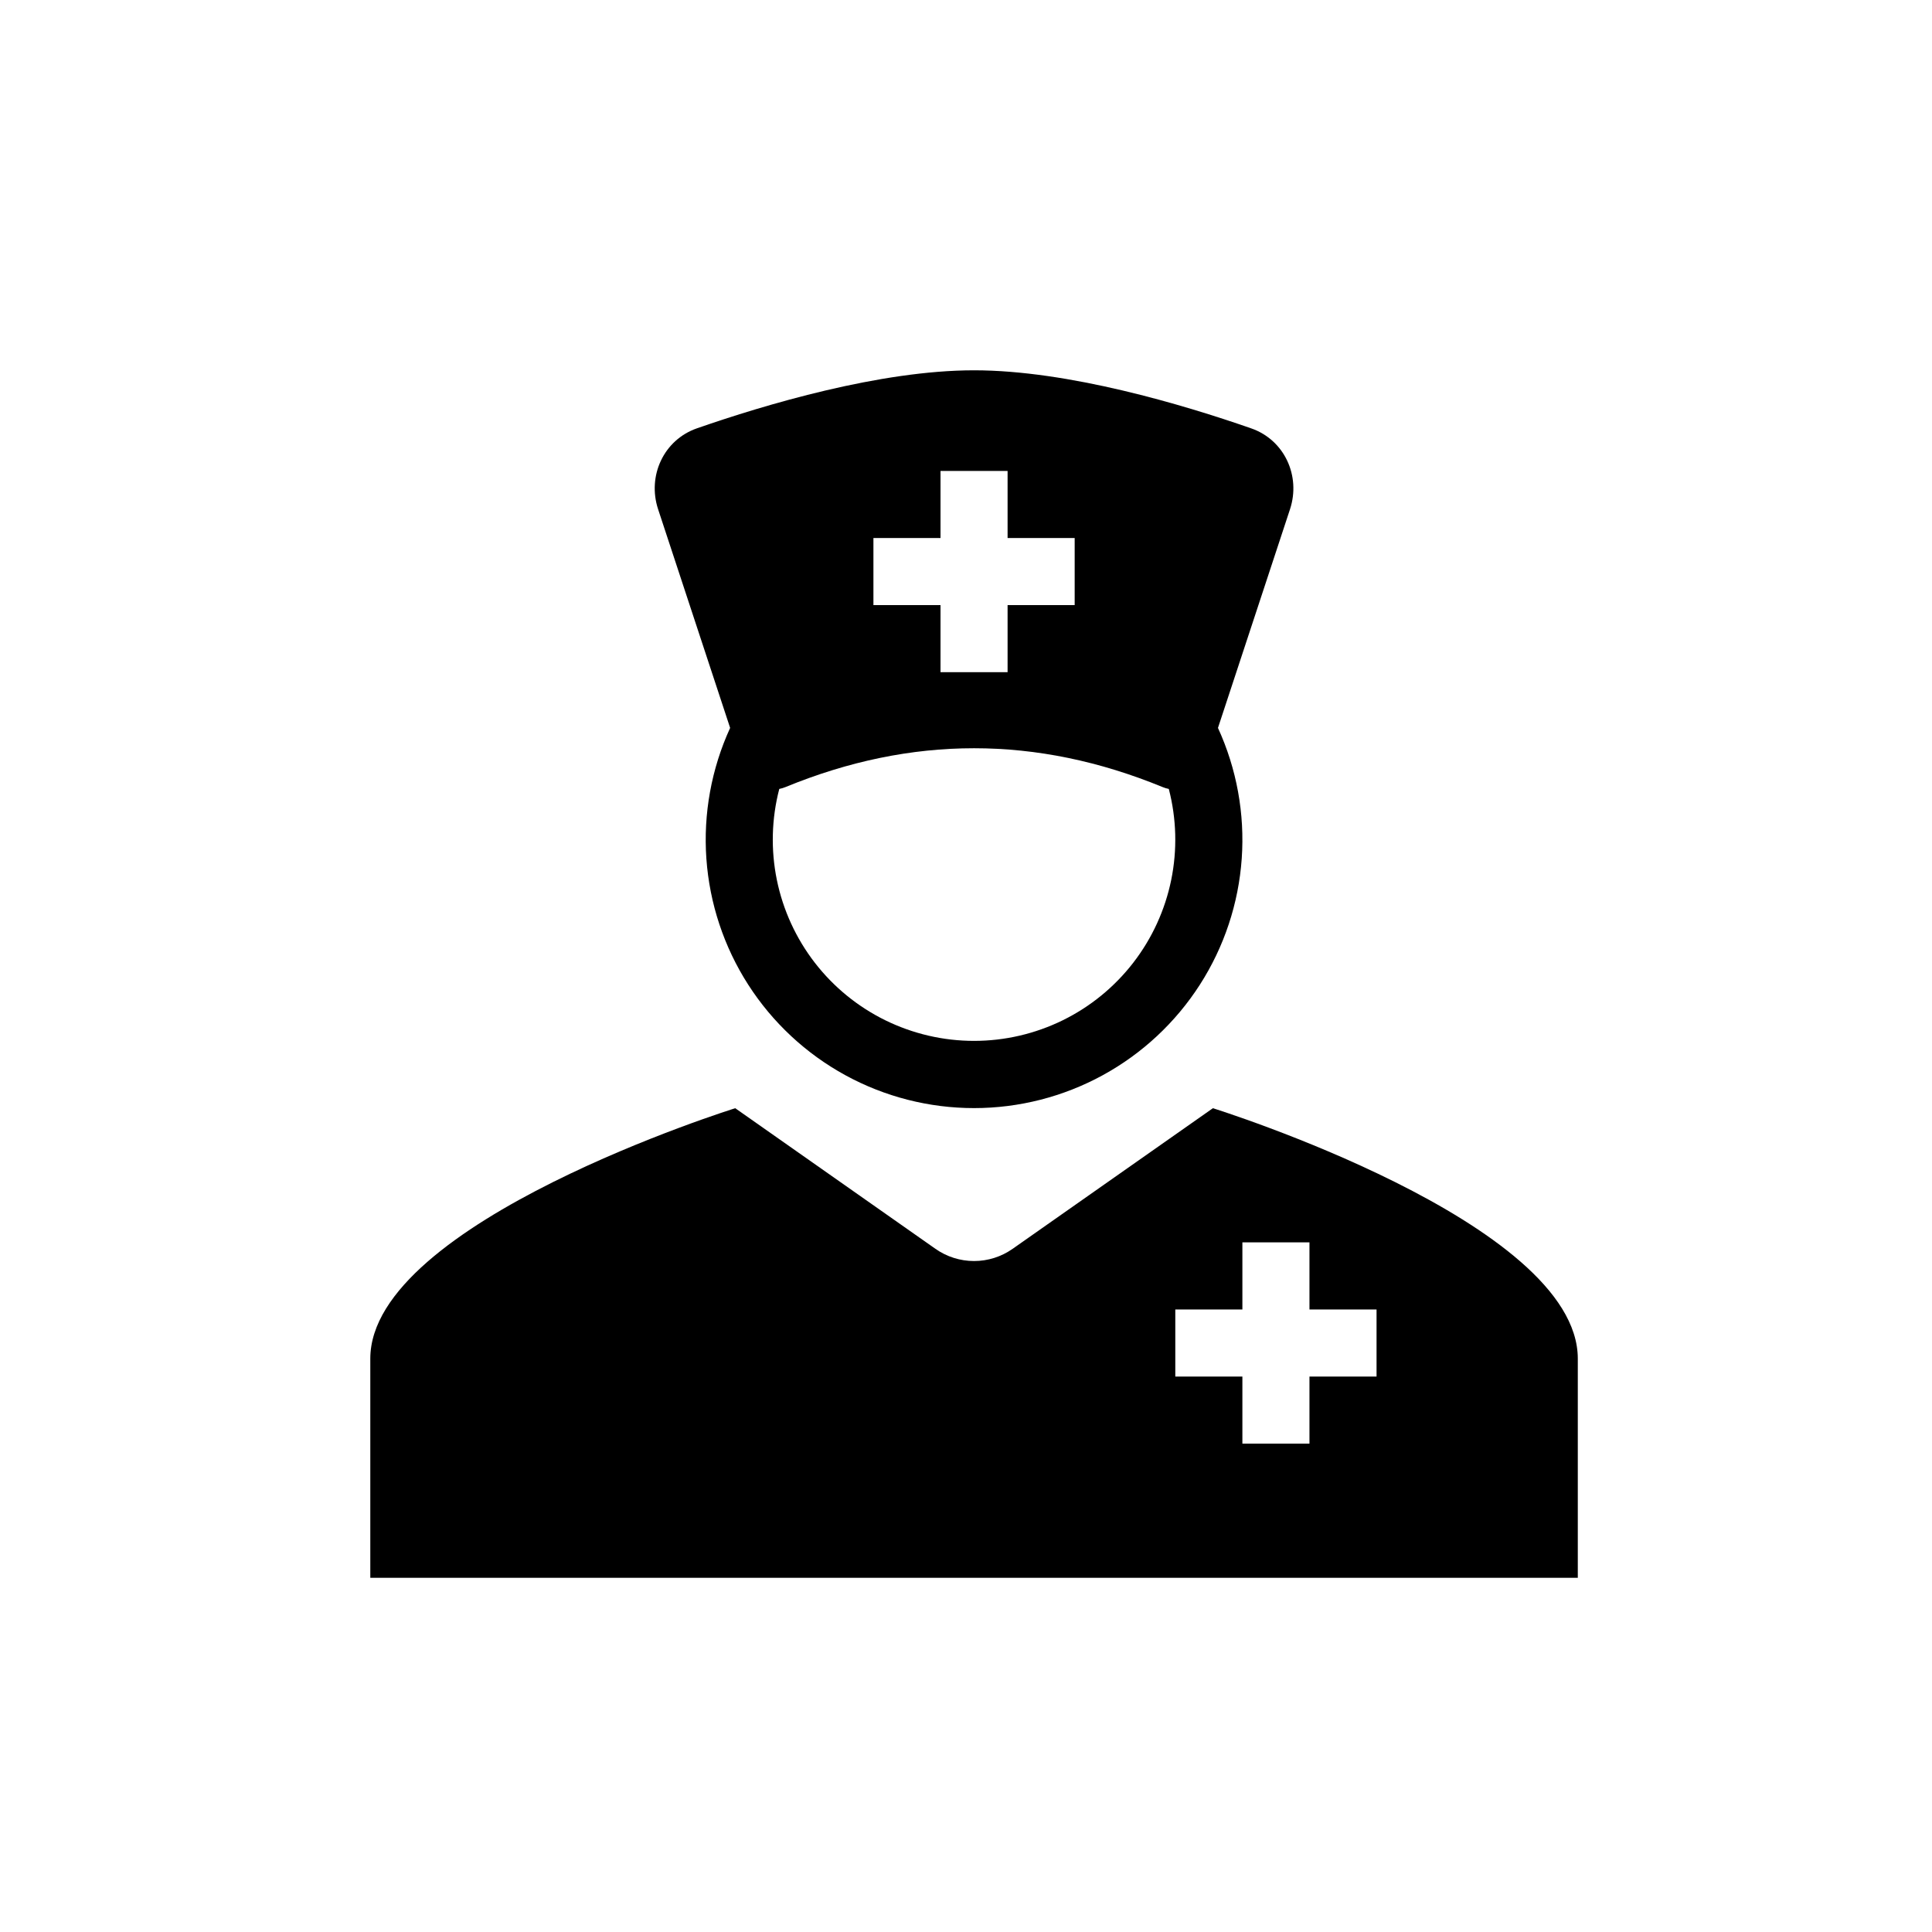
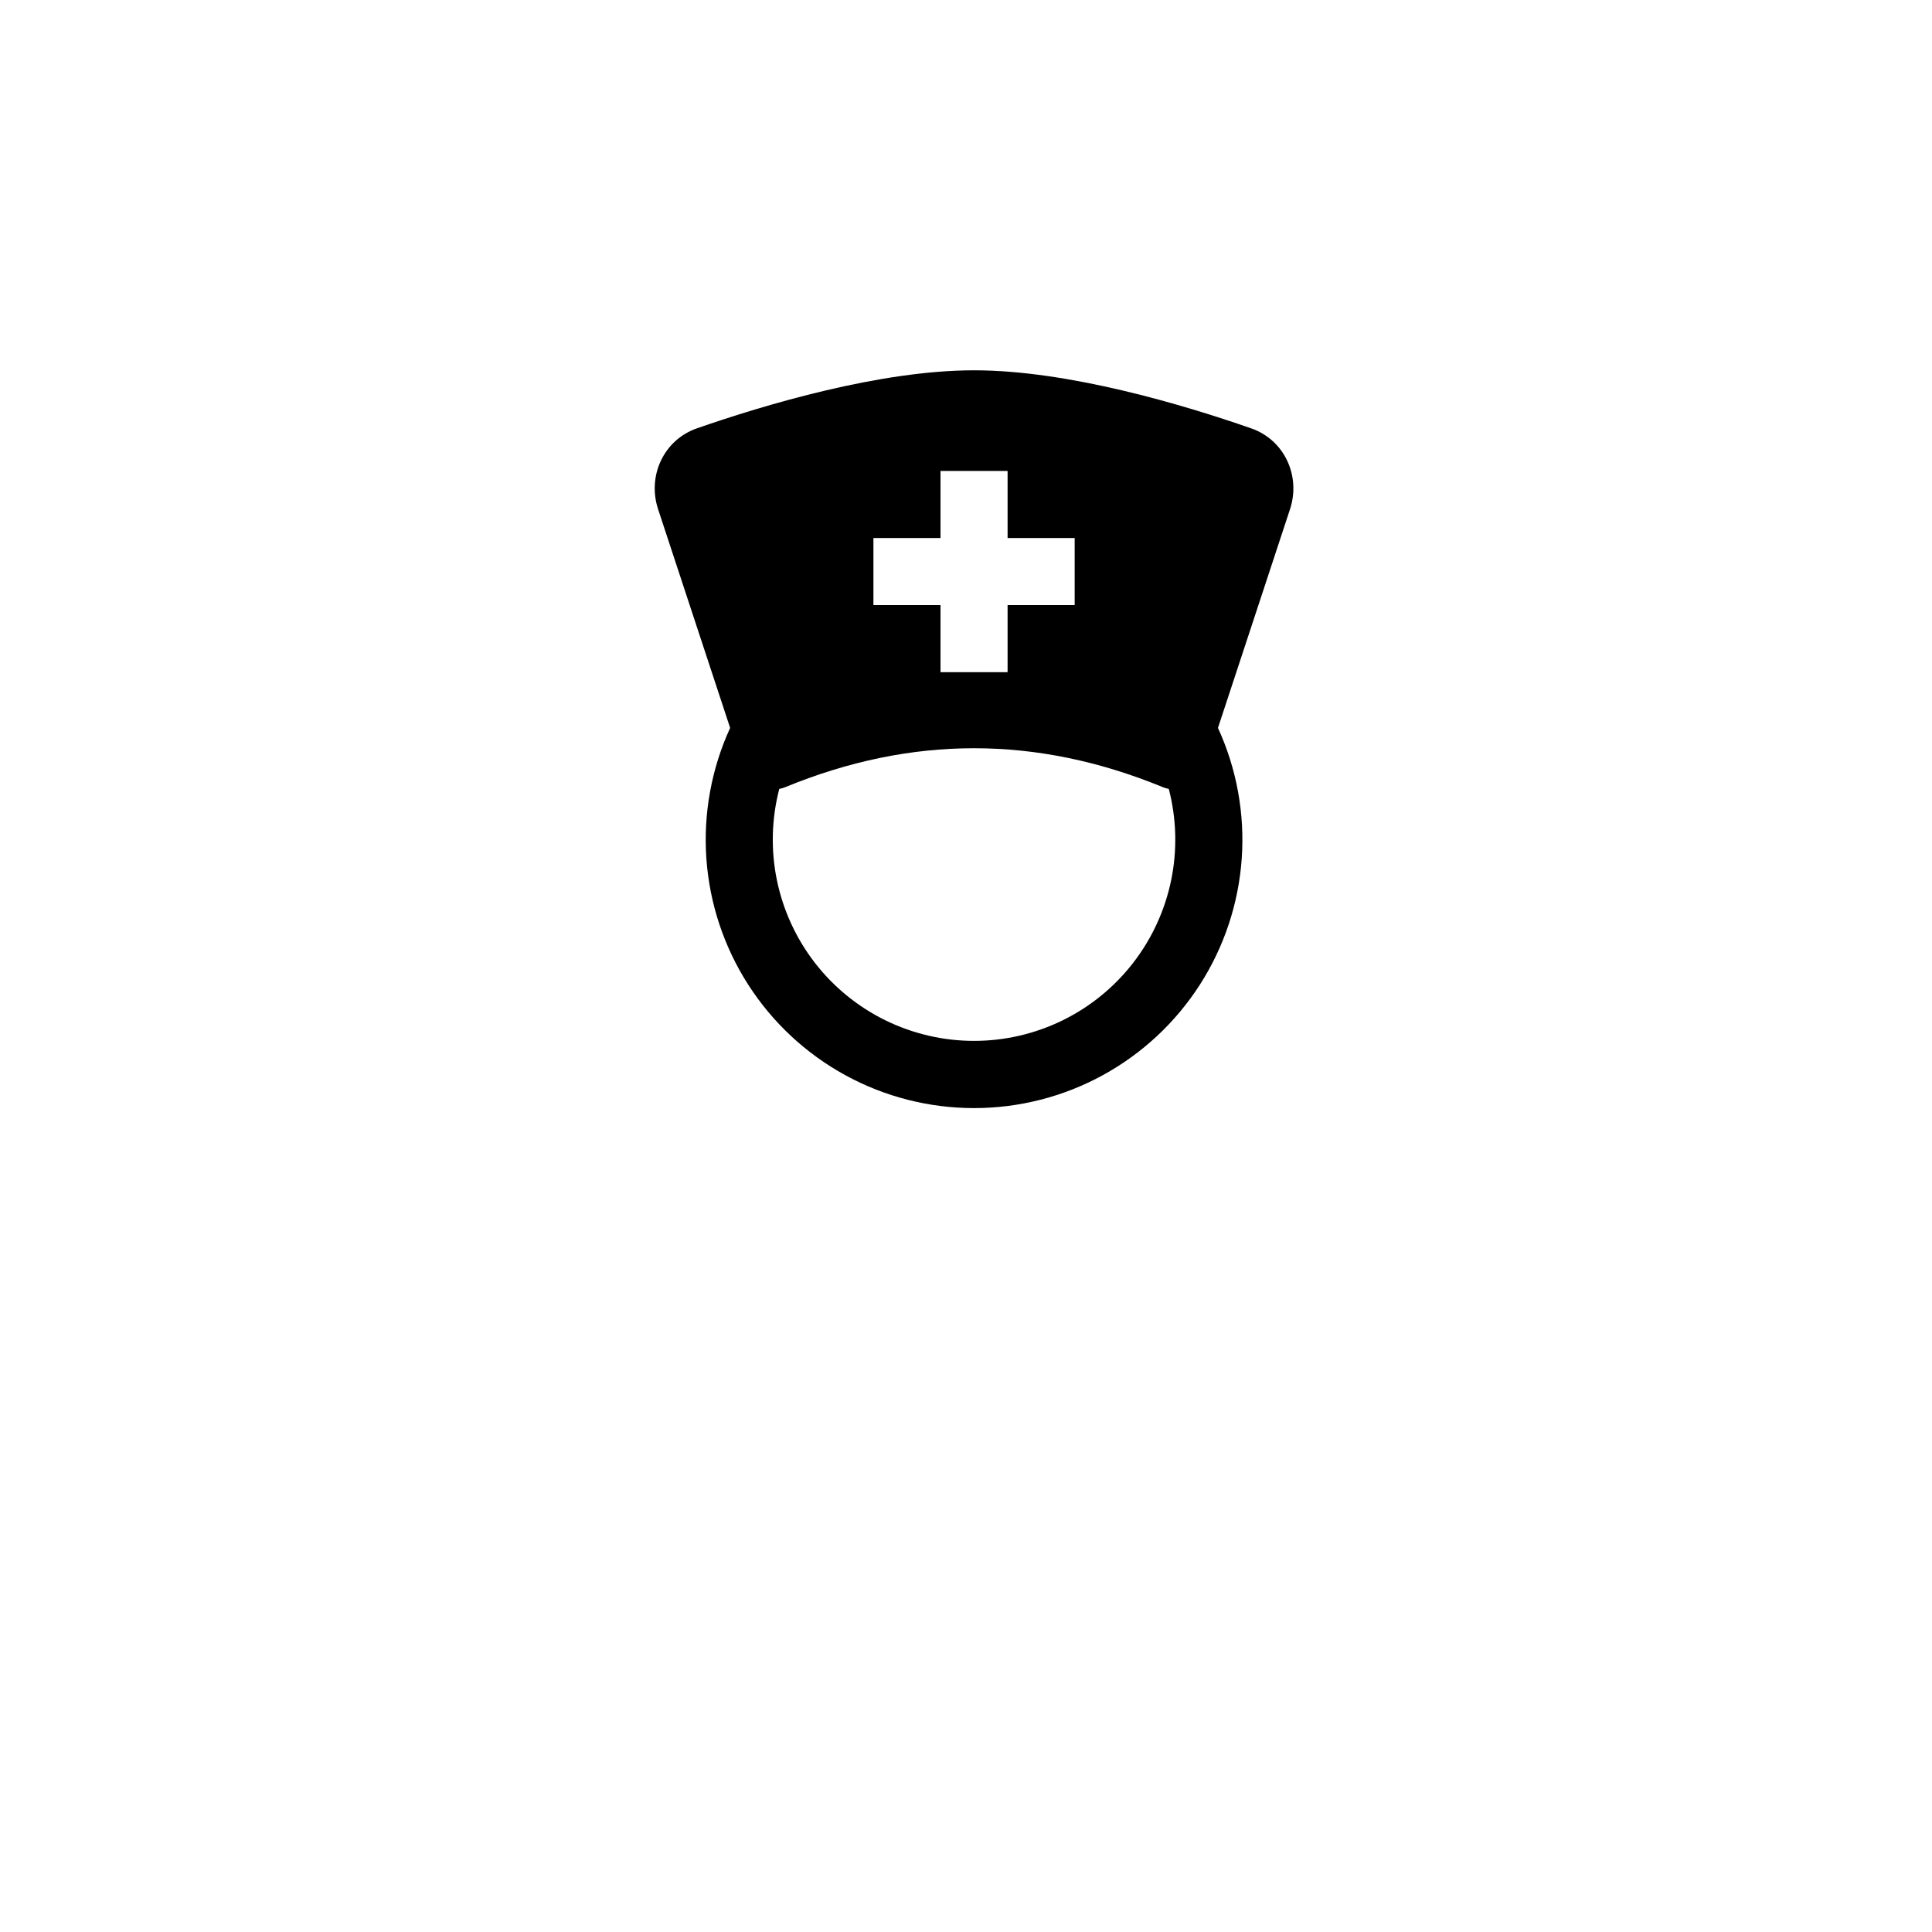
<svg xmlns="http://www.w3.org/2000/svg" width="120" height="120" viewBox="0 0 120 120" fill="none">
  <path fill-rule="evenodd" clip-rule="evenodd" d="M60.5 23C54.654 23 47.504 25.137 43.283 26.606C41.225 27.323 40.194 29.558 40.875 31.627L45.35 45.212C44.186 47.752 43.678 50.543 43.874 53.329C44.071 56.116 44.964 58.808 46.472 61.159C47.981 63.51 50.056 65.444 52.507 66.784C54.958 68.124 57.707 68.826 60.5 68.826C63.293 68.826 66.042 68.124 68.493 66.784C70.944 65.444 73.019 63.51 74.528 61.159C76.036 58.808 76.93 56.116 77.126 53.329C77.322 50.543 76.814 47.752 75.65 45.212L80.125 31.629C80.806 29.558 79.775 27.323 77.717 26.608C73.494 25.135 66.346 23 60.5 23ZM48.792 48.885C56.619 45.671 64.381 45.671 72.208 48.885C72.333 48.937 72.463 48.976 72.596 49.002C73.077 50.85 73.128 52.784 72.746 54.655C72.363 56.526 71.557 58.285 70.389 59.796C69.221 61.307 67.722 62.53 66.008 63.372C64.293 64.213 62.409 64.651 60.499 64.651C58.589 64.651 56.705 64.213 54.99 63.372C53.276 62.53 51.777 61.307 50.609 59.796C49.441 58.285 48.635 56.526 48.252 54.655C47.87 52.784 47.921 50.85 48.402 49.002C48.535 48.976 48.665 48.937 48.792 48.885ZM62.583 33.417H66.75V37.583H62.583V41.75H58.417V37.583H54.25V33.417H58.417V29.25H62.583V33.417Z" fill="black" />
-   <path fill-rule="evenodd" clip-rule="evenodd" d="M58.104 77.568L45.667 68.833C45.667 68.833 23 75.902 23 84.389V98H98V84.389C98 75.902 75.335 68.833 75.335 68.833L62.894 77.568C62.193 78.061 61.357 78.325 60.5 78.325C59.643 78.325 58.805 78.061 58.104 77.568ZM77.167 77.166H81.333V81.333H85.5V85.5H81.333V89.666H77.167V85.5H73V81.333H77.167V77.166Z" fill="black" />
</svg>